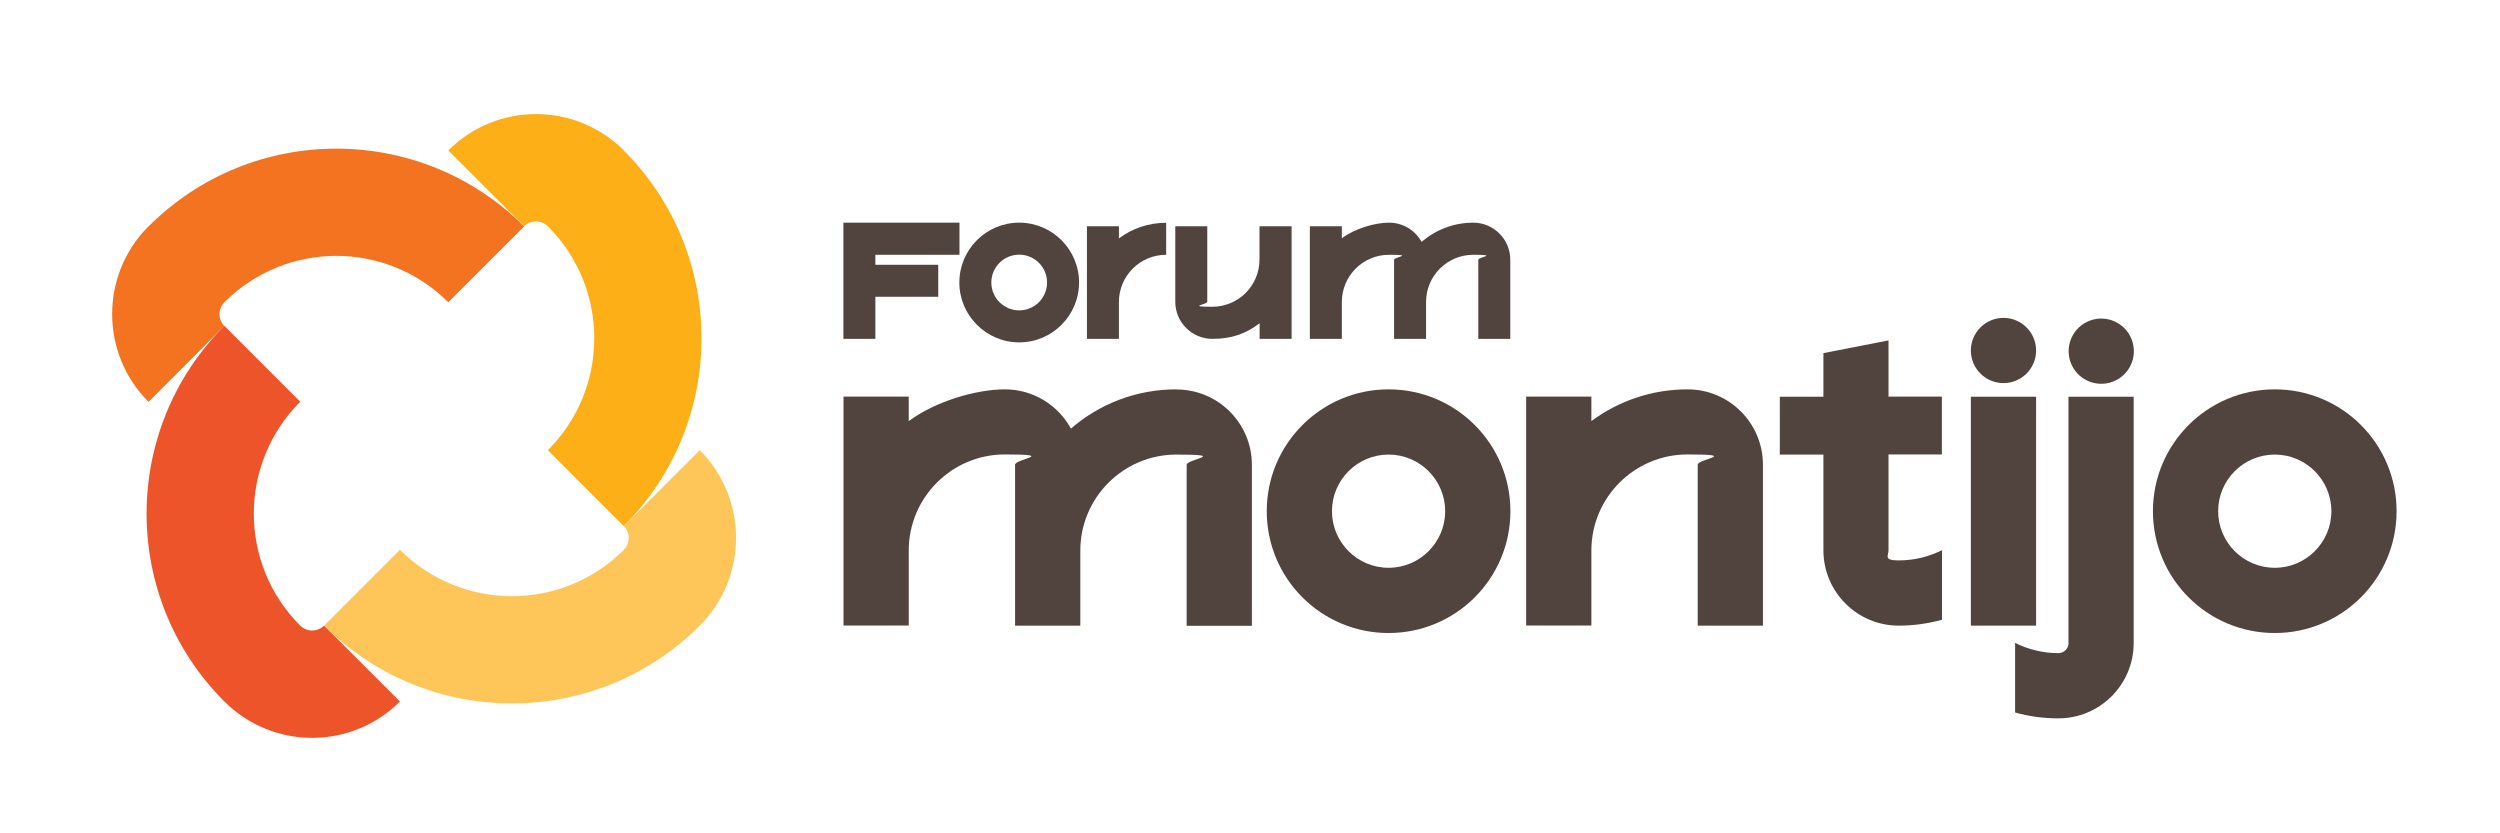
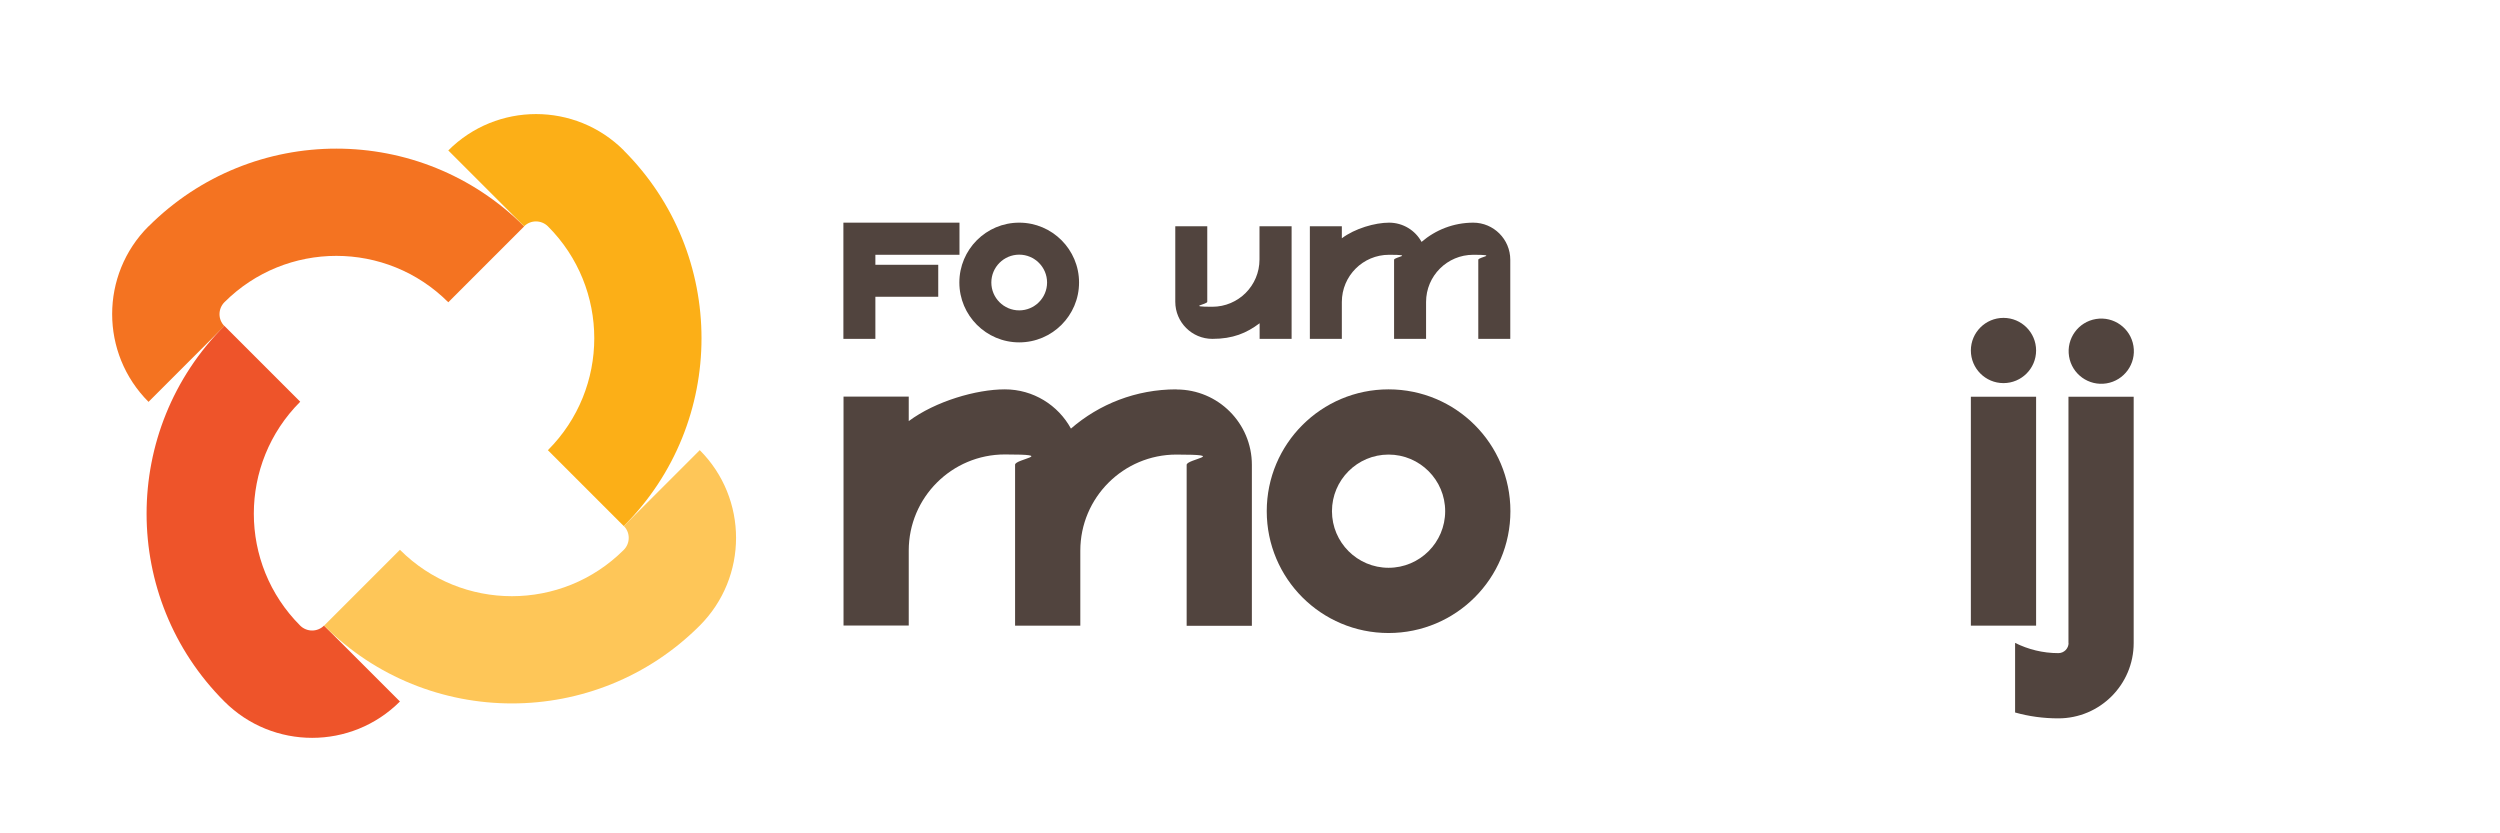
<svg xmlns="http://www.w3.org/2000/svg" width="159" height="53" viewBox="0 0 159 53" fill="none">
  <g clip-path="url(#clip0_12748_5838)">
    <path d="M9.446 14.392C6.362 17.475 6.362 22.474 9.446 25.558L14.27 20.734C13.857 20.32 13.857 19.645 14.27 19.224C18.204 15.29 24.577 15.29 28.511 19.224L33.335 14.4C26.739 7.804 16.042 7.804 9.446 14.4V14.392Z" fill="#F47321" />
    <path d="M20.604 39.791C20.19 40.204 19.515 40.204 19.094 39.791C15.16 35.857 15.16 29.483 19.094 25.55L14.27 20.726C7.674 27.322 7.674 38.019 14.27 44.615C17.353 47.698 22.352 47.698 25.436 44.615L20.612 39.791H20.604Z" fill="#EE542A" />
    <path d="M44.501 28.633L39.677 33.457C40.09 33.87 40.09 34.546 39.677 34.967C35.743 38.901 29.369 38.901 25.436 34.967L20.612 39.791C27.208 46.387 37.905 46.387 44.501 39.791C47.584 36.707 47.584 31.709 44.501 28.625V28.633Z" fill="#FEC658" />
    <path d="M39.677 9.568C36.593 6.484 31.595 6.484 28.511 9.568L33.335 14.392C33.748 13.979 34.424 13.979 34.845 14.392C38.779 18.326 38.779 24.699 34.845 28.633L39.669 33.457C46.265 26.861 46.265 16.164 39.669 9.568H39.677Z" fill="#FCAF17" />
    <path d="M74.811 24.763C72.252 24.763 69.908 25.701 68.112 27.258C67.301 25.772 65.72 24.763 63.908 24.763C62.096 24.763 59.497 25.518 57.796 26.782V25.224H53.648V39.783H57.796V35.015C57.796 31.637 60.538 28.903 63.908 28.903C67.277 28.903 64.559 29.189 64.559 29.555V39.791H68.708V35.023C68.708 31.645 71.45 28.911 74.819 28.911C78.189 28.911 75.471 29.197 75.471 29.563V39.799H79.619V29.563C79.619 26.917 77.474 24.771 74.827 24.771L74.811 24.763Z" fill="#51443E" />
-     <path d="M107.323 24.763C105.034 24.763 102.912 25.518 101.212 26.782V25.224H97.063V39.783H101.212V35.015C101.212 31.637 103.953 28.903 107.323 28.903C110.693 28.903 107.975 29.189 107.975 29.555V39.791H112.123V29.555C112.123 26.909 109.977 24.763 107.331 24.763H107.323Z" fill="#51443E" />
    <path d="M88.313 24.763C84.038 24.763 80.565 28.228 80.565 32.511C80.565 36.795 84.03 40.26 88.313 40.26C92.597 40.26 96.062 36.795 96.062 32.511C96.062 28.228 92.597 24.763 88.313 24.763ZM88.313 36.111C86.327 36.111 84.713 34.498 84.713 32.511C84.713 30.525 86.327 28.911 88.313 28.911C90.3 28.911 91.913 30.525 91.913 32.511C91.913 34.498 90.3 36.111 88.313 36.111Z" fill="#51443E" />
-     <path d="M144.675 24.763C140.399 24.763 136.926 28.228 136.926 32.511C136.926 36.795 140.391 40.26 144.675 40.26C148.958 40.26 152.423 36.795 152.423 32.511C152.423 28.228 148.958 24.763 144.675 24.763ZM144.675 36.111C142.688 36.111 141.075 34.498 141.075 32.511C141.075 30.525 142.688 28.911 144.675 28.911C146.661 28.911 148.275 30.525 148.275 32.511C148.275 34.498 146.661 36.111 144.675 36.111Z" fill="#51443E" />
    <path d="M129.496 25.232H125.347V39.791H129.496V25.232Z" fill="#51443E" />
    <path d="M127.421 24.366C128.567 24.366 129.496 23.437 129.496 22.291C129.496 21.146 128.567 20.217 127.421 20.217C126.276 20.217 125.347 21.146 125.347 22.291C125.347 23.437 126.276 24.366 127.421 24.366Z" fill="#51443E" />
    <path d="M131.562 40.888C131.562 41.245 131.276 41.539 130.91 41.539C129.925 41.539 128.987 41.301 128.16 40.888V45.314C129.035 45.561 129.956 45.688 130.91 45.688C133.557 45.688 135.702 43.542 135.702 40.896V25.232H131.554V40.896L131.562 40.888Z" fill="#51443E" />
    <path d="M133.971 24.383C135.102 24.2 135.871 23.134 135.687 22.004C135.504 20.873 134.439 20.105 133.308 20.288C132.177 20.471 131.409 21.536 131.592 22.667C131.775 23.798 132.841 24.566 133.971 24.383Z" fill="#51443E" />
    <path d="M93.71 14.161C92.446 14.161 91.302 14.622 90.411 15.385C90.014 14.654 89.235 14.161 88.345 14.161C87.455 14.161 86.176 14.527 85.341 15.155V14.392H83.307V21.552H85.341V19.208C85.341 17.547 86.684 16.204 88.345 16.204C90.006 16.204 88.663 16.347 88.663 16.522V21.552H90.698V19.208C90.698 17.547 92.041 16.204 93.701 16.204C95.362 16.204 94.019 16.347 94.019 16.522V21.552H96.054V16.522C96.054 15.218 94.997 14.161 93.694 14.161H93.71Z" fill="#51443E" />
    <path d="M61.023 16.204V14.161H55.674H53.64V16.204V16.84V18.874V21.552H55.674V18.874H59.672V16.84H55.674V16.204H61.023Z" fill="#51443E" />
-     <path d="M71.163 15.155V14.392H69.129V21.552H71.163V19.208C71.163 17.547 72.507 16.204 74.168 16.204V14.169C73.039 14.169 71.998 14.535 71.163 15.163V15.155Z" fill="#51443E" />
    <path d="M80.104 14.392V16.506C80.104 18.167 78.761 19.51 77.1 19.51C75.439 19.51 76.782 19.367 76.782 19.192V14.392H74.748V19.192C74.748 20.495 75.805 21.552 77.108 21.552C78.411 21.552 79.278 21.187 80.112 20.559V21.552H82.146V14.392H80.112H80.104Z" fill="#51443E" />
    <path d="M64.822 14.161C62.716 14.161 61.015 15.87 61.015 17.968C61.015 20.066 62.724 21.775 64.822 21.775C66.92 21.775 68.628 20.066 68.628 17.968C68.628 15.87 66.92 14.161 64.822 14.161ZM64.822 19.74C63.844 19.74 63.049 18.946 63.049 17.968C63.049 16.991 63.844 16.196 64.822 16.196C65.799 16.196 66.594 16.991 66.594 17.968C66.594 18.946 65.799 19.74 64.822 19.74Z" fill="#51443E" />
-     <path d="M120.118 21.648L115.969 22.458V25.232H113.196V28.911H115.969V34.999C115.969 37.645 118.115 39.791 120.762 39.791C121.715 39.791 122.637 39.656 123.511 39.417V34.991C122.685 35.404 121.755 35.642 120.762 35.642C119.768 35.642 120.11 35.356 120.11 34.991V28.903H123.503V25.224H120.11V21.64L120.118 21.648Z" fill="#51443E" />
  </g>
  <defs>
    <clipPath id="clip0_12748_5838">
      <rect width="158.943" height="53.333" fill="white" transform="translate(0.028 0.333)" />
    </clipPath>
  </defs>
</svg>